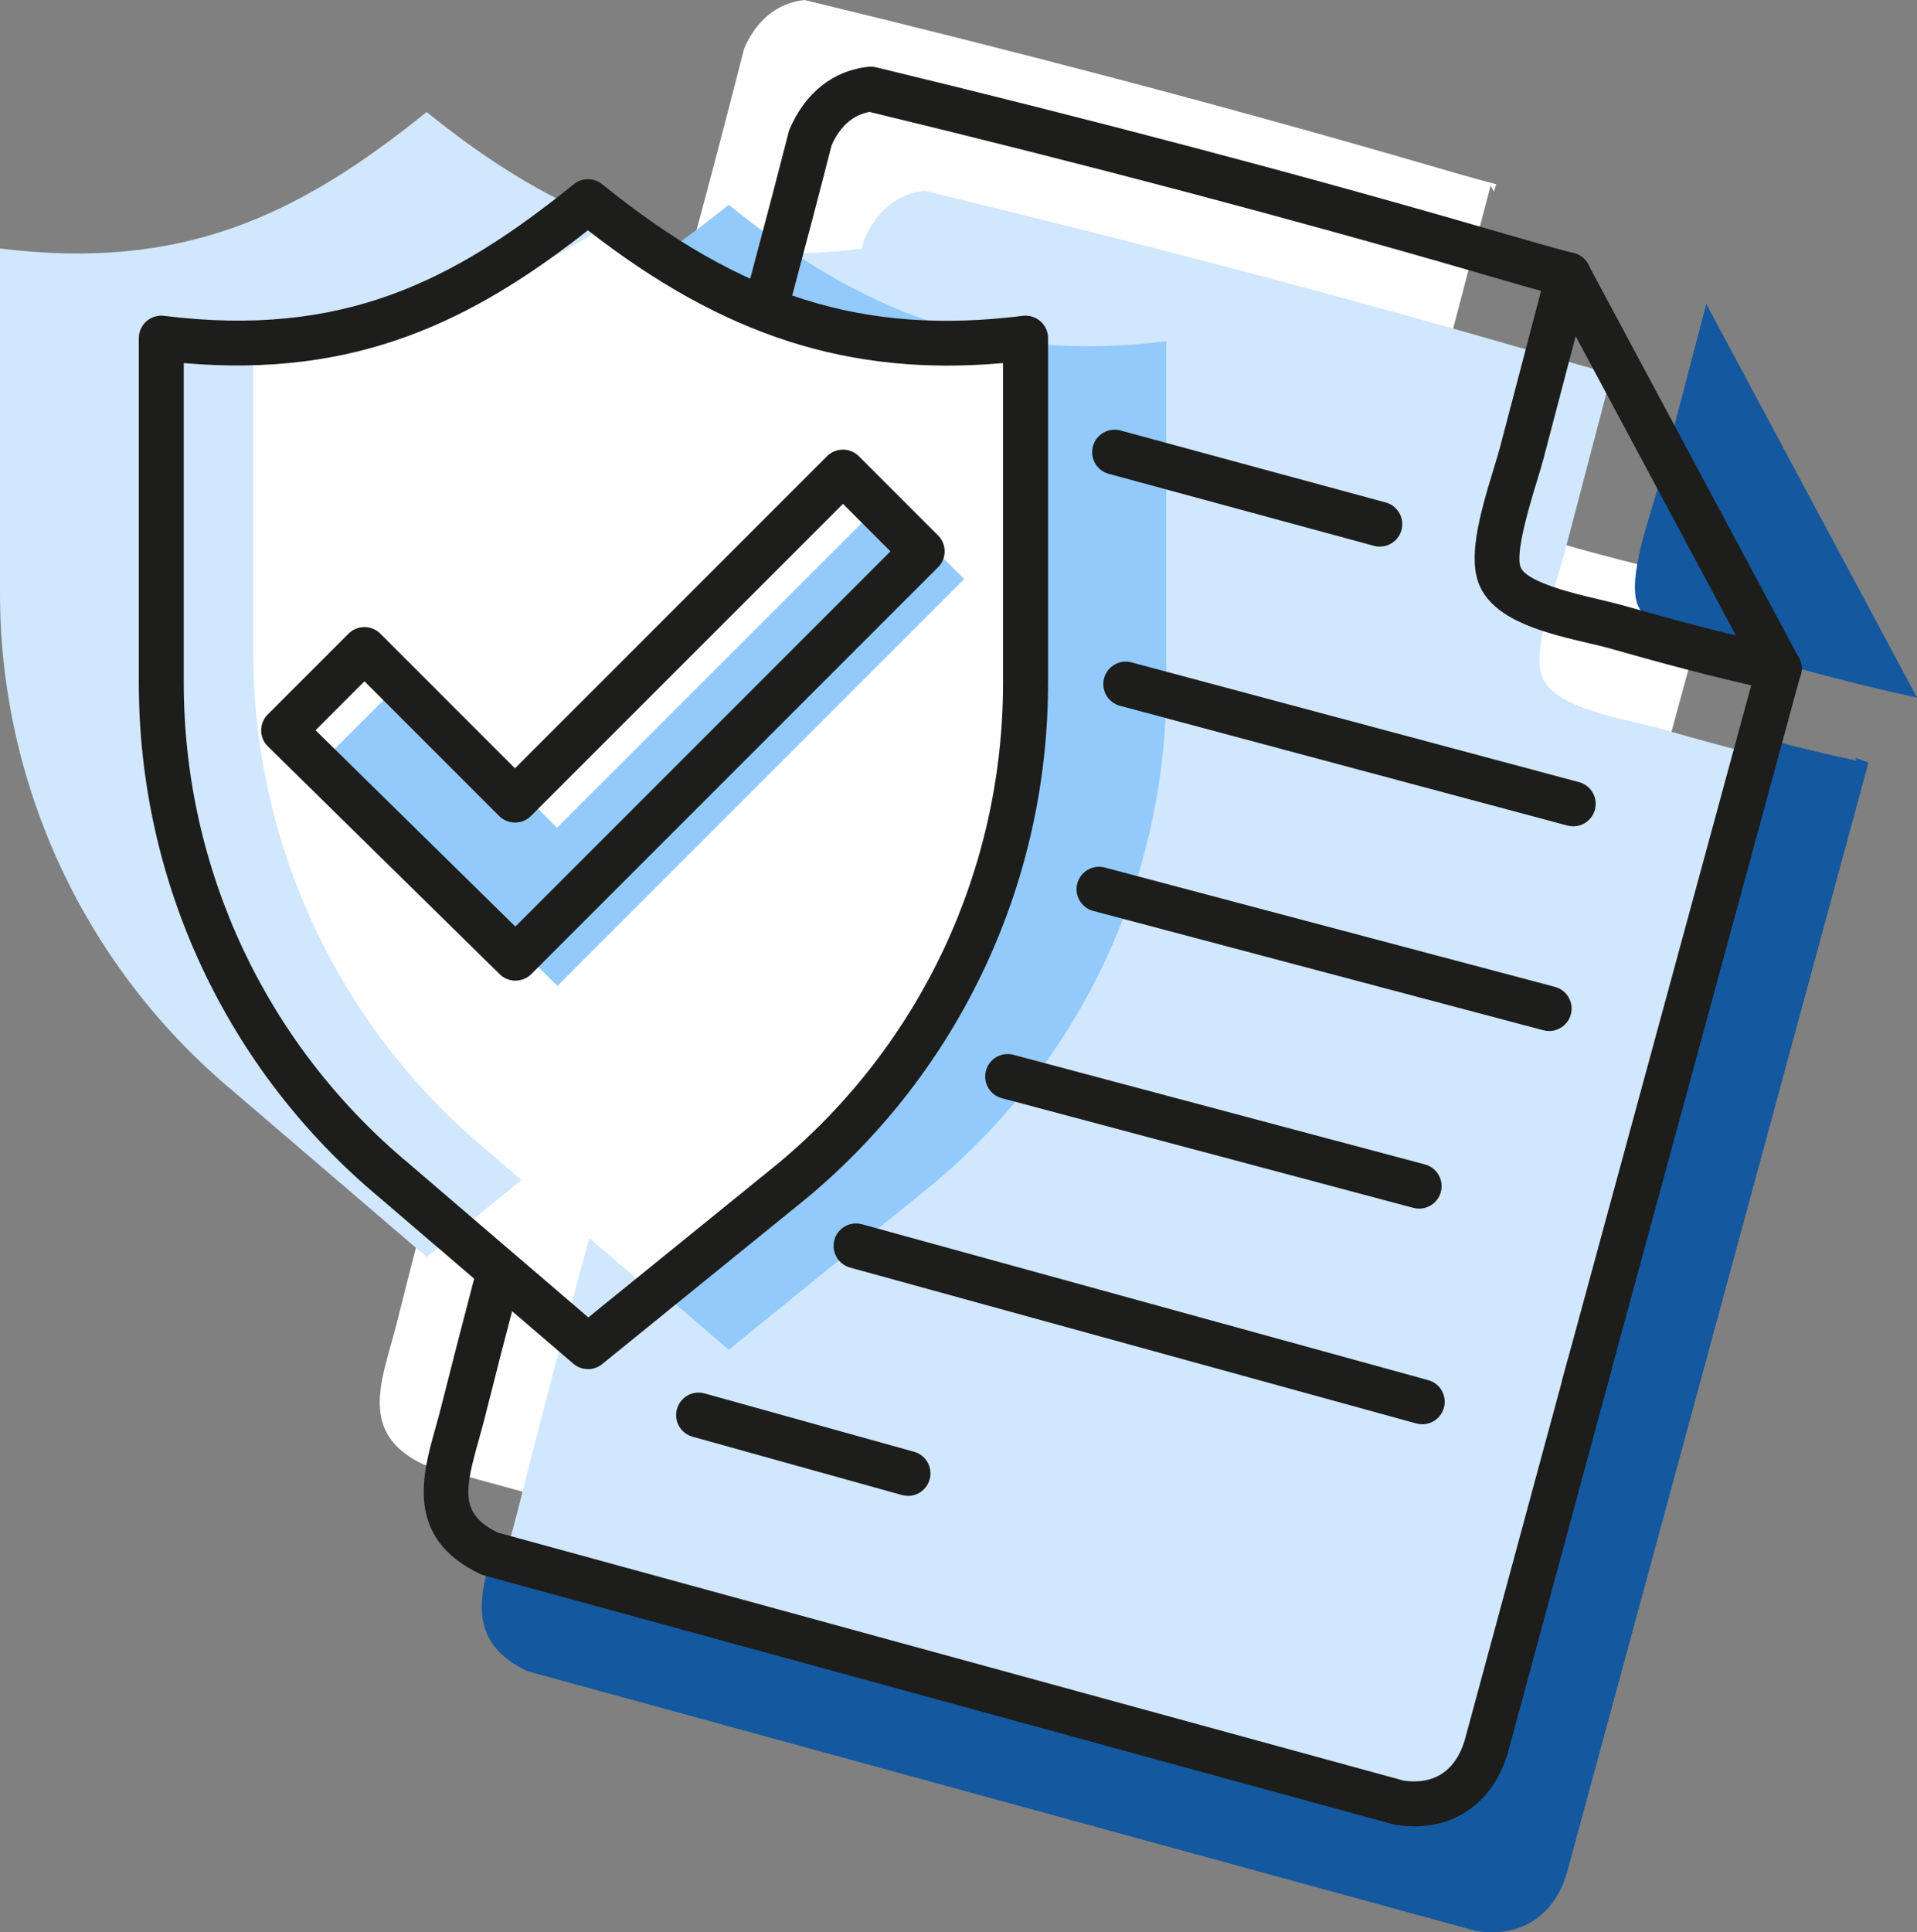
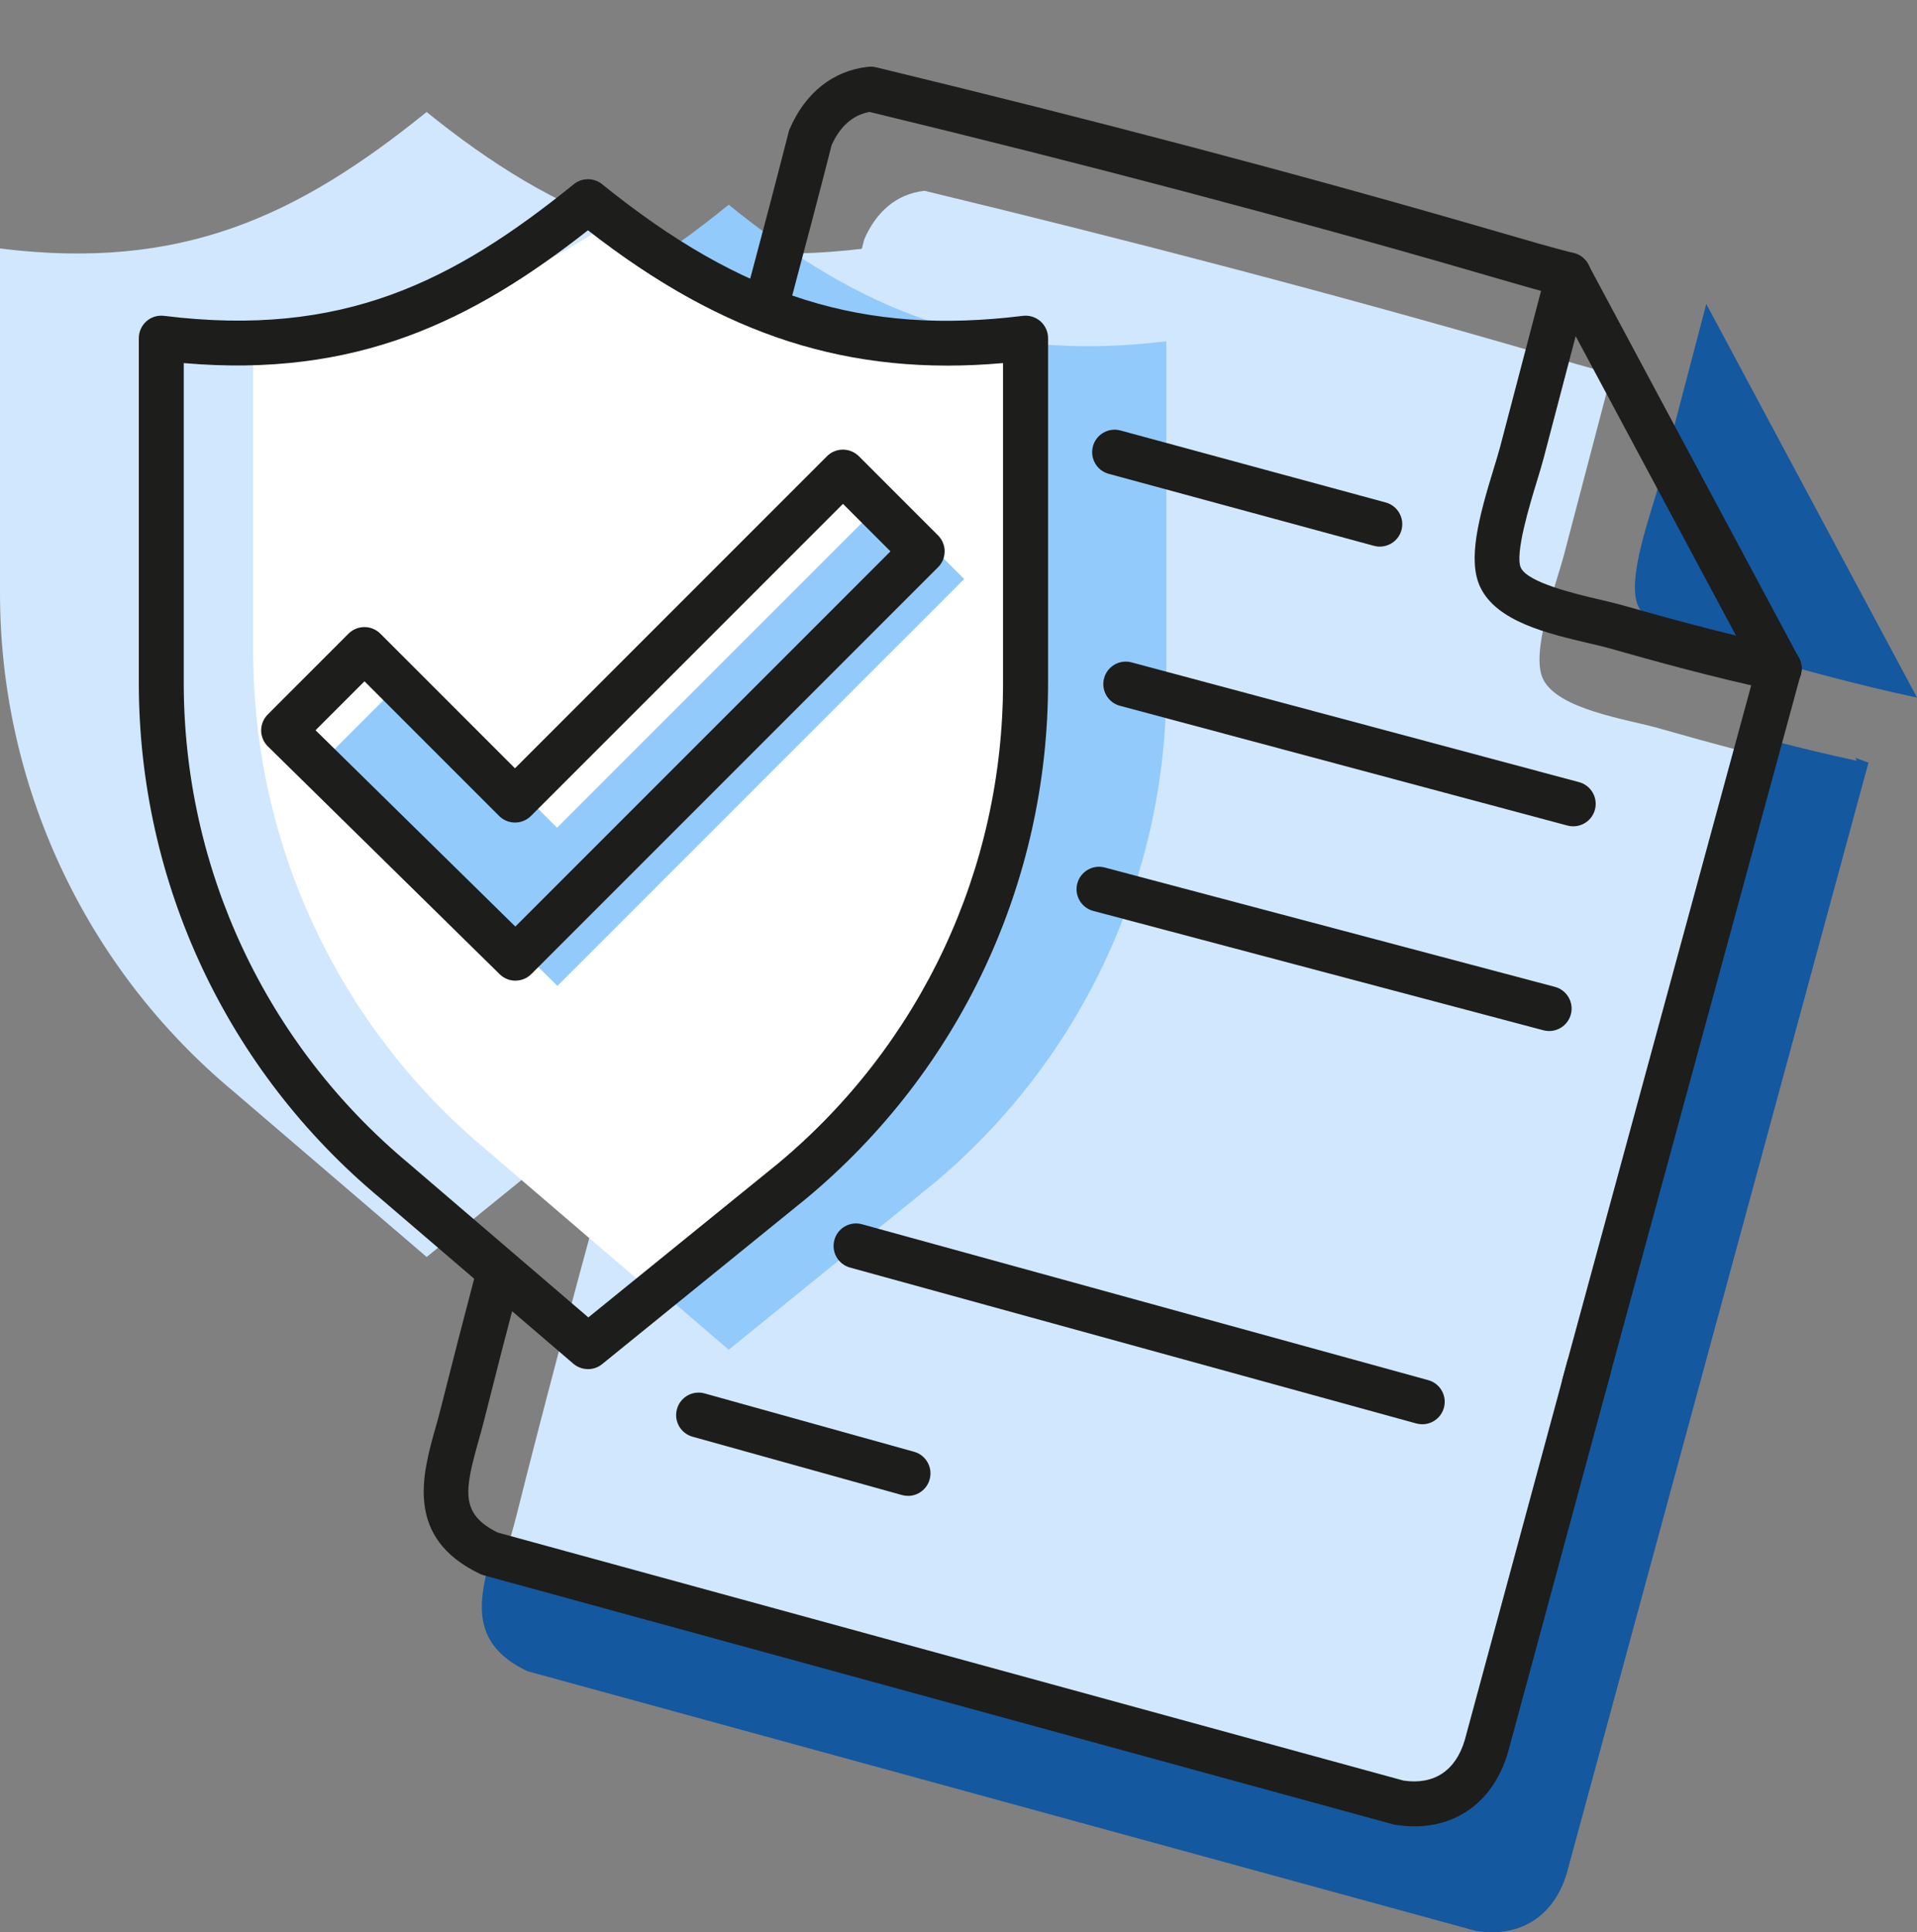
<svg xmlns="http://www.w3.org/2000/svg" viewBox="0 0 426.71 430">
  <rect x="0" y="0" width="426.71" height="430" fill="#808080" stroke="none" />
  <defs>
    <style>
      .cls-1 {
        fill: none;
      }

      .cls-2 {
        fill: #14589f;
      }

      .cls-3 {
        fill: #92cafb;
      }

      .cls-4 {
        fill: #1d1d1b;
      }

      .cls-5 {
        fill: #d0e7fe;
      }

      .cls-6 {
        fill: #fff;
      }
    </style>
  </defs>
  <g id="Farbflächen">
-     <path class="cls-6" d="M381.19,129.26l-2.81-1.03.35.65-.68-.15c-11.98-2.57-23.8-5.76-35.57-9.12-7.1-2.03-22.5-4.16-25.77-10.98-2.85-5.95,2.94-20.98,4.71-27.75l10.39-39.58.73,1.36.5-1.65c-5.99-1.57-11.93-3.33-17.87-5.06C270.22,22.91,224.4,10.96,179.06,0c-6.45.7-10.89,4.93-13.43,10.82-24.18,95.02-53.51,188.84-77.39,283.92-3.02,12.03-8.88,24.07,6.01,31.18l202.38,55.41c9.38,1.52,16.72-3.15,19.48-12.53l65.07-239.51v-.02Z" />
    <path class="cls-2" d="M379.8,67.67l-10.39,39.58c-1.78,6.77-7.57,21.8-4.71,27.75,3.27,6.82,18.67,8.95,25.77,10.98,11.77,3.36,23.59,6.54,35.57,9.12l.68.15-46.9-87.58Z" />
    <path class="cls-5" d="M407.94,171.72l-2.81-1.03.35.65-.68-.15c-11.98-2.57-23.8-5.76-35.57-9.12-7.1-2.03-22.5-4.16-25.77-10.98-2.85-5.95,2.94-20.98,4.71-27.75l10.39-39.58.73,1.36.5-1.65c-5.99-1.57-11.93-3.33-17.87-5.06-44.96-13.04-90.78-24.99-136.12-35.95-6.45.7-10.89,4.93-13.43,10.82-24.18,95.02-53.51,188.84-77.39,283.92-3.02,12.03-8.88,24.07,6.01,31.18l202.38,55.41c9.38,1.52,16.72-3.15,19.48-12.53l65.07-239.51v-.02Z" />
    <path class="cls-2" d="M415.89,169.73v-.02s-2.92-1.07-2.92-1.07l.37.68-.7-.16c-5.84-1.26-11.64-2.66-17.41-4.14l-61.76,227.33c-2.85,9.67-10.49,14.48-20.27,12.88l-204.7-56.04c-2.24,8.98-2.63,17.25,8.92,22.73l211.08,57.79c9.78,1.6,17.42-3.21,20.27-12.88l67.13-247.09Z" />
    <path class="cls-5" d="M94.97,24.92C66.04,48.32,40.17,60.28,0,55.3v76.7c0,42.82,19.02,83.43,51.91,110.84l43.06,36.89,45.49-36.89c32.89-27.41,51.91-68.02,51.91-110.84V55.3c-40.16,4.98-68.47-6.98-97.41-30.38Z" />
    <path class="cls-3" d="M162.21,45.56c-28.93,23.4-54.8,35.36-94.97,30.38v76.7c0,42.82,19.02,83.43,51.91,110.84l43.06,36.89,45.49-36.89c32.89-27.41,51.91-68.02,51.91-110.84v-76.7c-40.16,4.98-68.47-6.98-97.41-30.38Z" />
    <path class="cls-6" d="M228.28,75.24c-37.62,4.66-64.84-5.54-91.92-26.08-12.77,8.65-25.54,14.8-39.87,17.94-12.27,5.6-25.22,8.8-40.13,9.2v68.77c0,42.82,19.02,83.43,51.91,110.84l37.23,31.9,30.86-25.03c32.89-27.41,51.91-68.02,51.91-110.84v-76.7Z" />
    <path class="cls-3" d="M72.49,168.69l17.99-17.99,33.51,33.51,72.99-72.99,17.64,17.64-90.54,90.54-51.6-50.7Z" />
  </g>
  <g id="Kontur_Illu" data-name="Kontur Illu">
    <path class="cls-4" d="M352.65,313.11c-.43,0-.88-.06-1.32-.18-2.66-.72-4.24-3.47-3.51-6.14l43.37-159.36c.73-2.66,3.49-4.23,6.15-3.49,2.66.73,4.23,3.49,3.49,6.15l-.1.35-43.27,158.98c-.61,2.22-2.62,3.69-4.82,3.69Z" />
    <path class="cls-4" d="M314.85,406.44c-1.39,0-2.82-.12-4.28-.35-.18-.03-.35-.07-.52-.11l-202.38-55.41c-.29-.08-.57-.18-.83-.31-16.79-8.01-12.82-22.13-9.92-32.44.42-1.47.84-3,1.21-4.47,2.35-9.36,5.03-19.73,7.95-30.84.7-2.67,3.43-4.27,6.11-3.56,2.67.7,4.26,3.44,3.56,6.11-2.92,11.07-5.58,21.41-7.92,30.73-.4,1.61-.85,3.2-1.28,4.74-3.14,11.15-4.19,16.35,4.21,20.52l201.66,55.21c6.76,1,11.6-2.18,13.62-9l22.82-84.26c.72-2.67,3.47-4.24,6.13-3.52,2.67.72,4.24,3.47,3.52,6.13l-22.83,84.32s-.02.07-.03.1c-3.06,10.4-10.84,16.41-20.8,16.41Z" />
    <path class="cls-4" d="M170.4,73.67c-.43,0-.86-.05-1.29-.17-2.67-.71-4.25-3.45-3.54-6.12,4.11-15.38,7.56-28.51,9.97-37.96.07-.26.15-.51.25-.75,3.48-8.06,9.68-12.96,17.48-13.81.57-.06,1.15-.02,1.71.11,48.57,11.74,94.44,23.85,136.34,36.01l3.38.98c5.13,1.5,10.43,3.04,15.66,4.38,2.68.68,4.29,3.41,3.61,6.08-.68,2.68-3.41,4.29-6.08,3.61-5.39-1.38-10.78-2.95-15.99-4.47l-3.37-.98c-41.49-12.04-86.9-24.04-134.97-35.67-3.69.67-6.52,3.14-8.44,7.37-2.41,9.47-5.83,22.48-9.89,37.68-.6,2.23-2.62,3.71-4.83,3.71Z" />
    <path class="cls-4" d="M396.02,153.77c-1.78,0-3.51-.96-4.41-2.64l-46.91-87.58c-1.3-2.44-.38-5.46,2.05-6.77s5.47-.38,6.77,2.05l.16.3,46.74,87.27c1.3,2.43.39,5.46-2.05,6.77-.75.4-1.56.59-2.36.59Z" />
    <path class="cls-4" d="M396.03,153.77c-.37,0-.74-.04-1.11-.12l-.67-.15c-13.12-2.82-26.05-6.39-35.84-9.18-1.28-.37-2.97-.76-4.76-1.18-9.12-2.14-20.48-4.8-24.14-12.45-2.89-6.02-.36-15.53,2.99-26.43.57-1.87,1.07-3.49,1.4-4.75l10.39-39.58c.7-2.67,3.43-4.27,6.11-3.57,2.67.7,4.27,3.43,3.57,6.11l-10.39,39.58c-.38,1.46-.91,3.17-1.51,5.15-1.48,4.84-4.96,16.18-3.53,19.17,1.59,3.32,12.27,5.83,17.41,7.03,1.91.45,3.71.87,5.23,1.3,9.64,2.75,22.36,6.26,35.24,9.03l.73.16c2.69.61,4.38,3.28,3.78,5.98-.52,2.32-2.59,3.9-4.87,3.9Z" />
    <polyline class="cls-1" points="349.12 61.19 349.28 61.49 395.7 148.17 396.02 148.77" />
-     <path class="cls-4" d="M315.89,268.97c-.43,0-.86-.05-1.29-.17l-91.59-24.4c-2.67-.71-4.25-3.45-3.54-6.12.71-2.67,3.45-4.25,6.12-3.54l91.59,24.4c2.67.71,4.25,3.45,3.54,6.12-.6,2.24-2.62,3.71-4.83,3.71Z" />
    <path class="cls-4" d="M316.58,316.96c-.44,0-.89-.06-1.33-.18l-126.03-34.69c-2.66-.73-4.23-3.48-3.49-6.15.73-2.66,3.48-4.23,6.15-3.49l126.03,34.69c2.66.73,4.23,3.48,3.49,6.15-.61,2.22-2.62,3.67-4.82,3.67Z" />
    <path class="cls-4" d="M344.83,229.45c-.42,0-.85-.05-1.28-.17l-100.2-26.56c-2.67-.71-4.26-3.45-3.55-6.11s3.44-4.26,6.11-3.55l100.2,26.56c2.67.71,4.26,3.45,3.55,6.11-.59,2.24-2.62,3.72-4.83,3.72Z" />
    <path class="cls-4" d="M350.19,183.89c-.43,0-.86-.05-1.29-.17l-99.6-26.65c-2.67-.71-4.25-3.46-3.54-6.12.71-2.67,3.45-4.26,6.12-3.54l99.6,26.65c2.67.71,4.25,3.46,3.54,6.12-.6,2.24-2.62,3.71-4.83,3.71Z" />
    <path class="cls-4" d="M130.87,304.68c-1.16,0-2.32-.4-3.25-1.2l-43.06-36.89c-34.08-28.4-53.66-70.2-53.66-114.64v-76.7c0-1.43.62-2.8,1.69-3.75,1.07-.95,2.5-1.39,3.93-1.21,39.69,4.92,64.33-7.57,91.21-29.3,1.83-1.48,4.45-1.48,6.29,0,31.16,25.2,58.29,33.68,93.65,29.3,1.43-.18,2.85.27,3.93,1.21,1.07.95,1.69,2.31,1.69,3.75v76.7c0,44.44-19.58,86.24-53.71,114.68l-45.54,36.94c-.92.75-2.03,1.12-3.15,1.12ZM40.9,80.8v71.15c0,41.46,18.27,80.46,50.12,107l39.94,34.23,42.25-34.27c31.8-26.5,50.06-65.5,50.06-106.96v-71.15c-34.08,3.02-62.19-6.01-92.4-29.55-25.81,20.28-51.65,32.89-89.98,29.55Z" />
    <path class="cls-4" d="M114.73,218.24c-1.27,0-2.53-.48-3.5-1.43l-51.6-50.7c-.95-.93-1.49-2.21-1.5-3.54,0-1.33.52-2.62,1.46-3.56l17.99-18c.94-.94,2.21-1.46,3.54-1.46s2.6.53,3.54,1.46l29.97,29.97,69.46-69.46c.94-.94,2.21-1.46,3.54-1.46s2.6.53,3.54,1.46l17.64,17.64c1.95,1.95,1.95,5.12,0,7.07l-90.54,90.54c-.98.98-2.25,1.46-3.54,1.46ZM70.24,162.51l44.47,43.69,83.5-83.5-10.57-10.57-69.46,69.46c-.94.94-2.21,1.46-3.54,1.46s-2.6-.53-3.54-1.46l-29.97-29.97-10.89,10.89Z" />
    <path class="cls-4" d="M307.14,121.65c-.43,0-.87-.06-1.31-.18l-59.03-16.02c-2.67-.72-4.24-3.47-3.52-6.13.72-2.67,3.47-4.24,6.13-3.52l59.03,16.02c2.67.72,4.24,3.47,3.52,6.13-.6,2.23-2.62,3.69-4.82,3.69Z" />
    <path class="cls-4" d="M202.11,332.89c-.44,0-.9-.06-1.34-.18l-46.61-12.98c-2.66-.74-4.22-3.5-3.47-6.16.74-2.66,3.49-4.22,6.16-3.47l46.61,12.98c2.66.74,4.22,3.5,3.47,6.16-.62,2.21-2.62,3.66-4.81,3.66Z" />
  </g>
</svg>